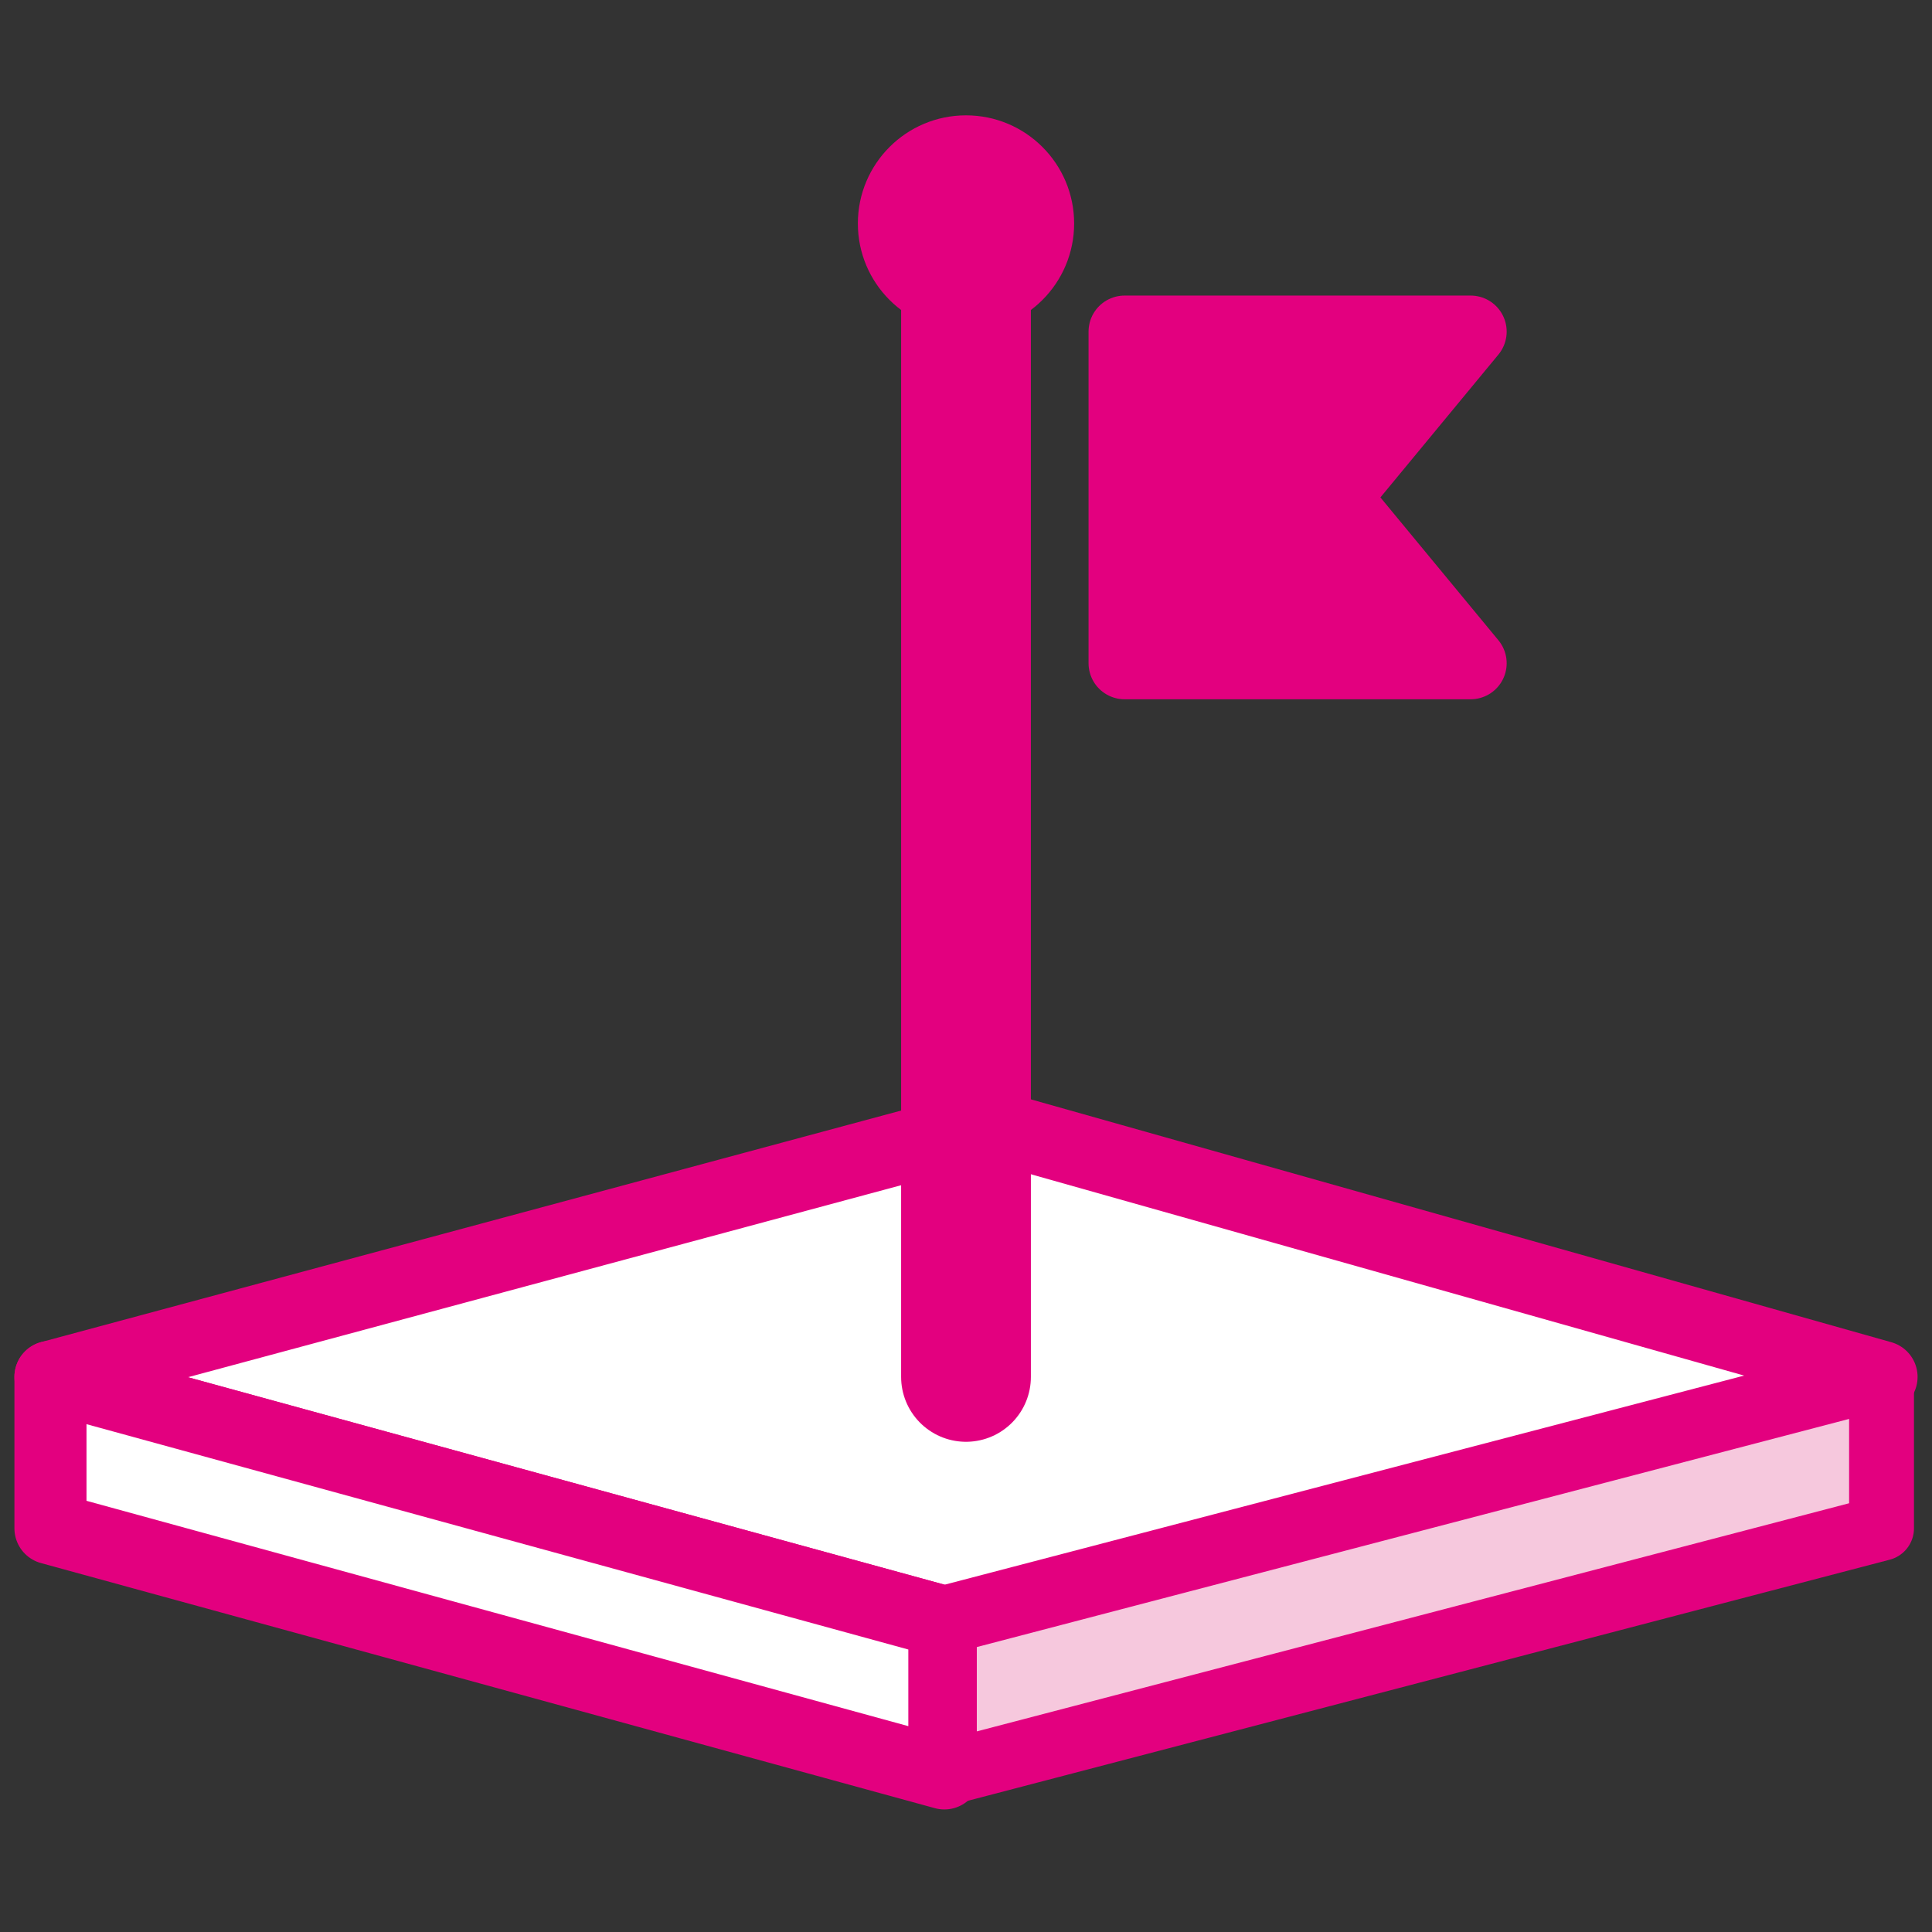
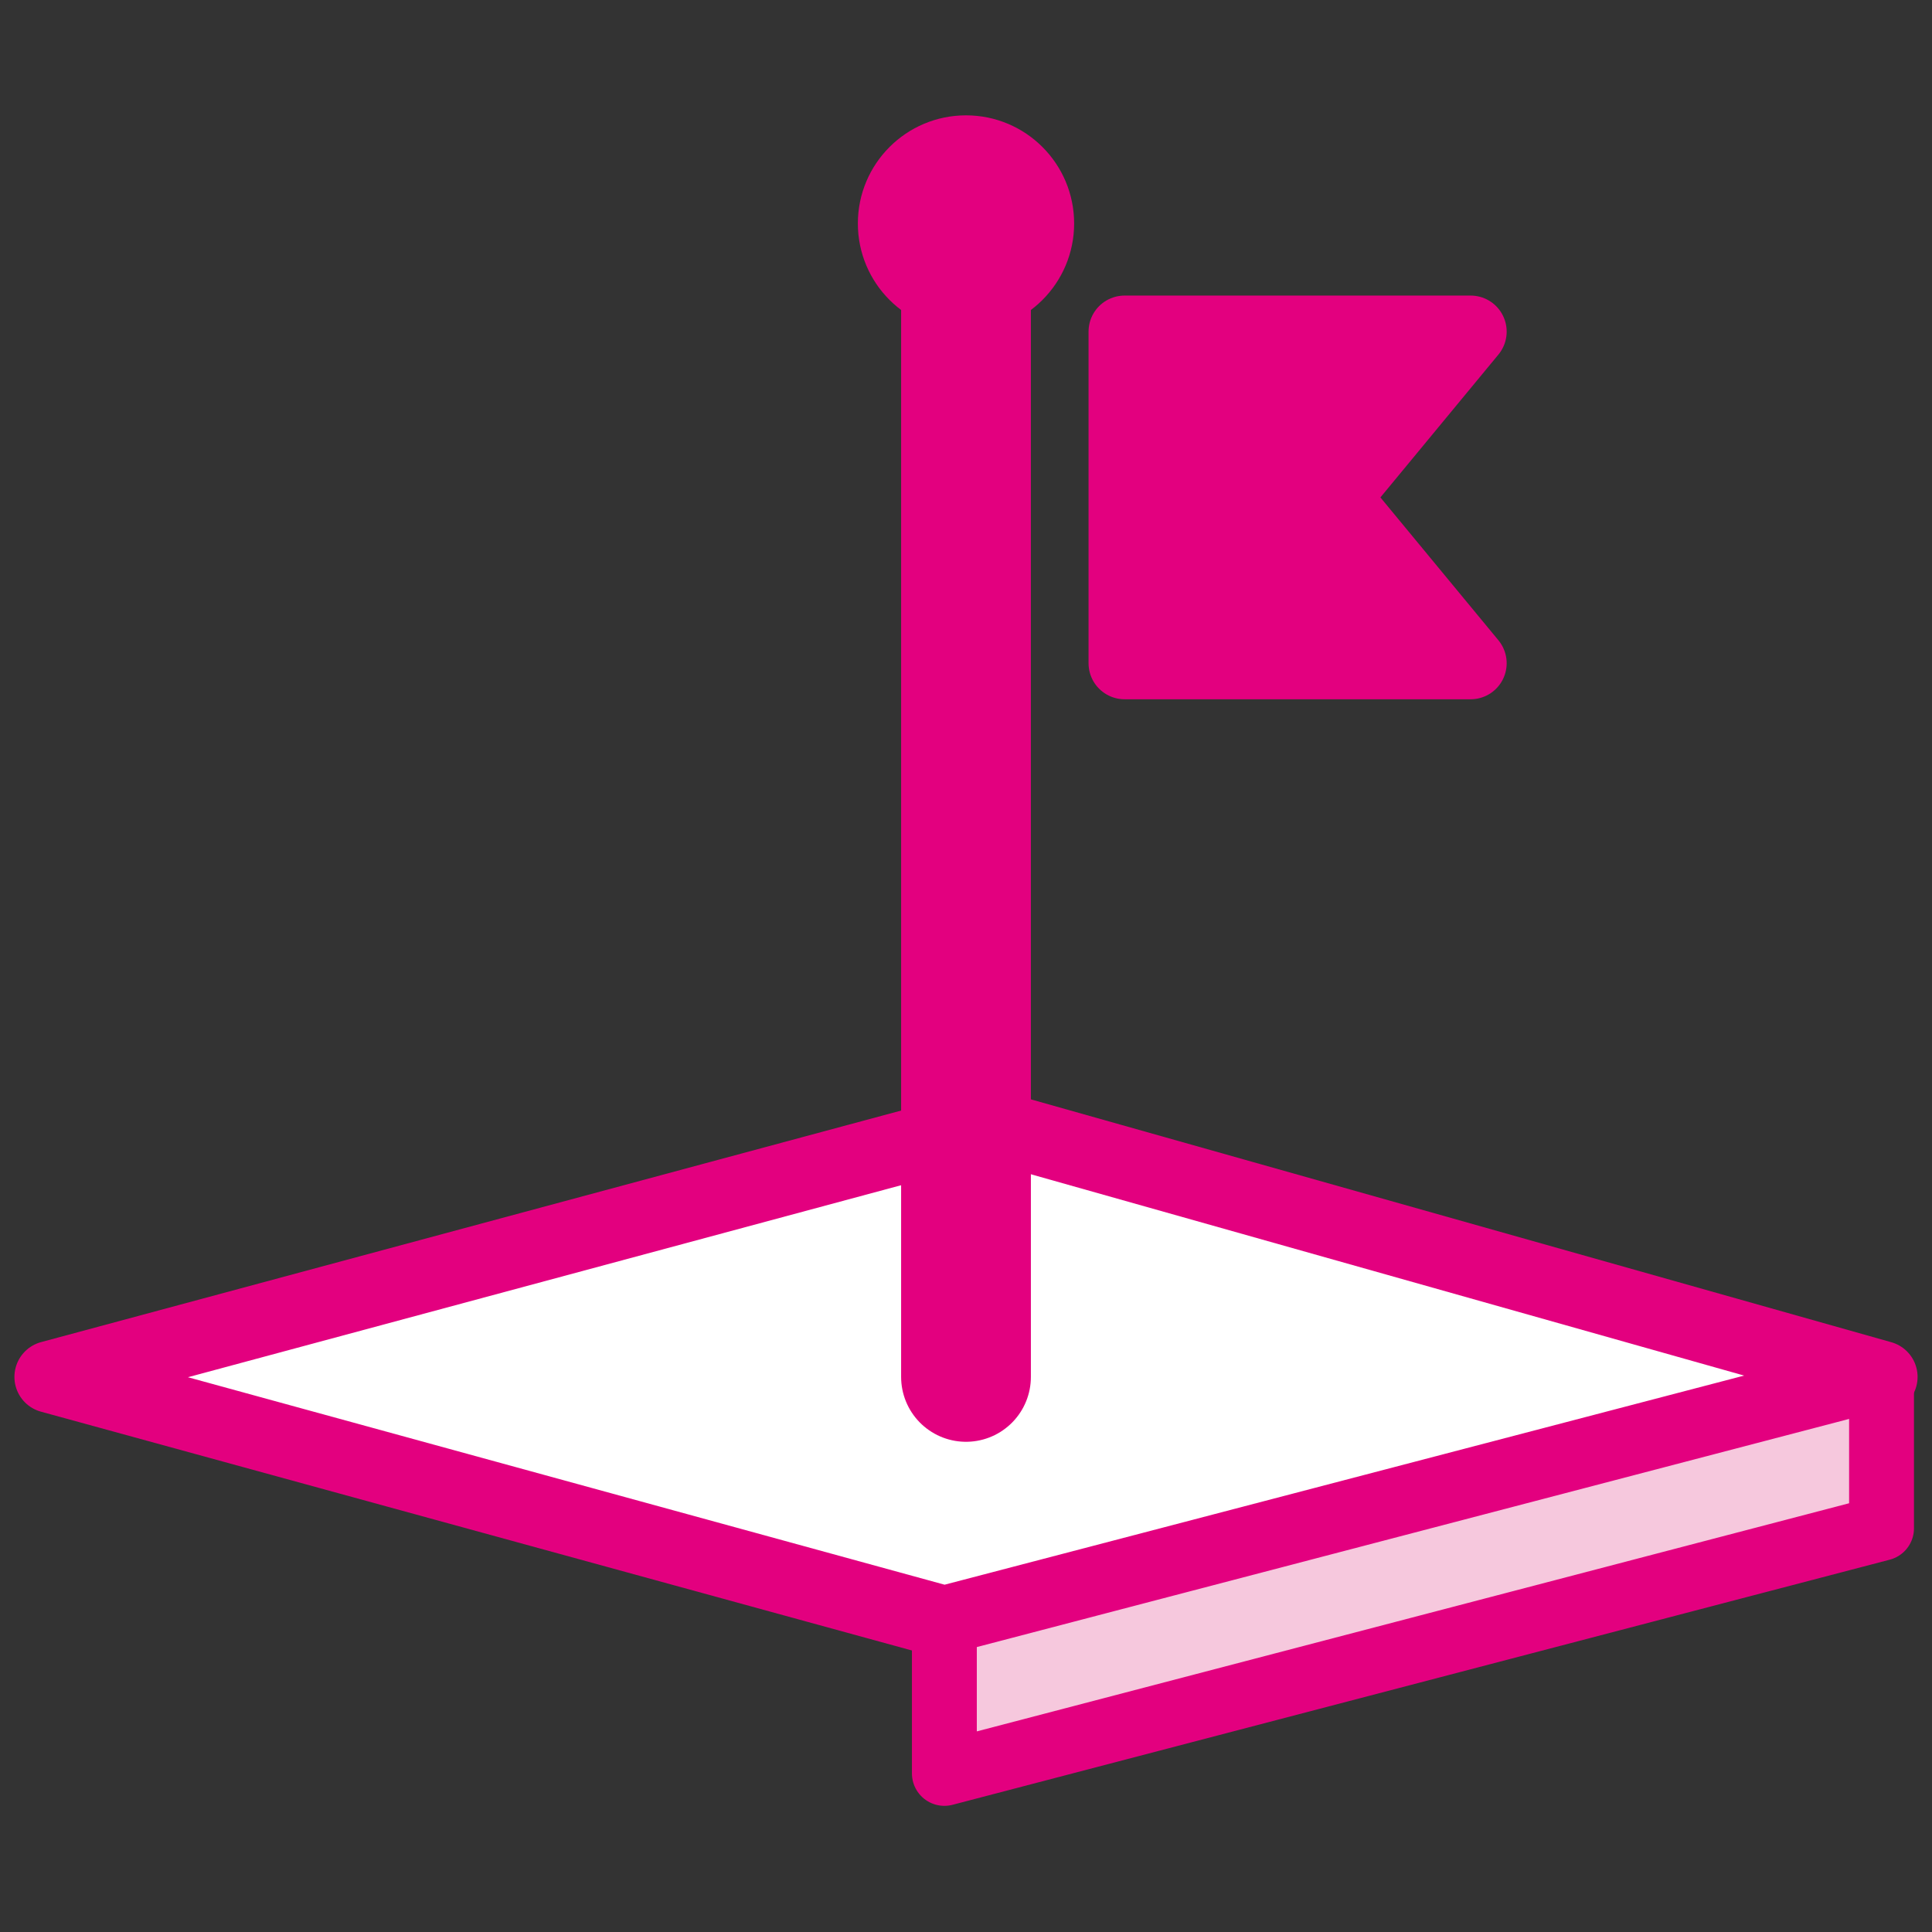
<svg xmlns="http://www.w3.org/2000/svg" id="_レイヤー_1" version="1.1" viewBox="0 0 26.8 26.8">
  <rect x="0" y="0" width="26.8" height="26.8" fill="#333333" stroke="none" />
  <defs>
    <style>
      .st0, .st1, .st2, .st3 {
        stroke: #e3007f;
        stroke-linecap: round;
        stroke-linejoin: round;
      }

      .st0, .st4 {
        fill: #e3007f;
      }

      .st1 {
        fill: #fff;
      }

      .st2 {
        fill: #f6c8dd;
        stroke-width: .9px;
      }

      .st3 {
        fill: none;
        stroke-width: 1.8px;
      }
    </style>
  </defs>
  <polygon class="st1" points=".7 19.1 13.7 15.6 26.1 19.1 13.1 22.5 .7 19.1" />
-   <polygon class="st1" points=".7 19.1 .7 21.2 13.1 24.6 13.1 22.5 .7 19.1" />
  <polygon class="st2" points="26.1 19.1 26.1 21.2 13.1 24.6 13.1 22.5 26.1 19.1" />
  <line class="st3" x1="13.4" y1="19.1" x2="13.4" y2="3.4" />
  <circle class="st4" cx="13.4" cy="3.1" r="1.5" />
  <polygon class="st0" points="20.4 9.2 15.6 9.2 15.6 4.6 20.4 4.6 18.5 6.9 20.4 9.2" />
</svg>